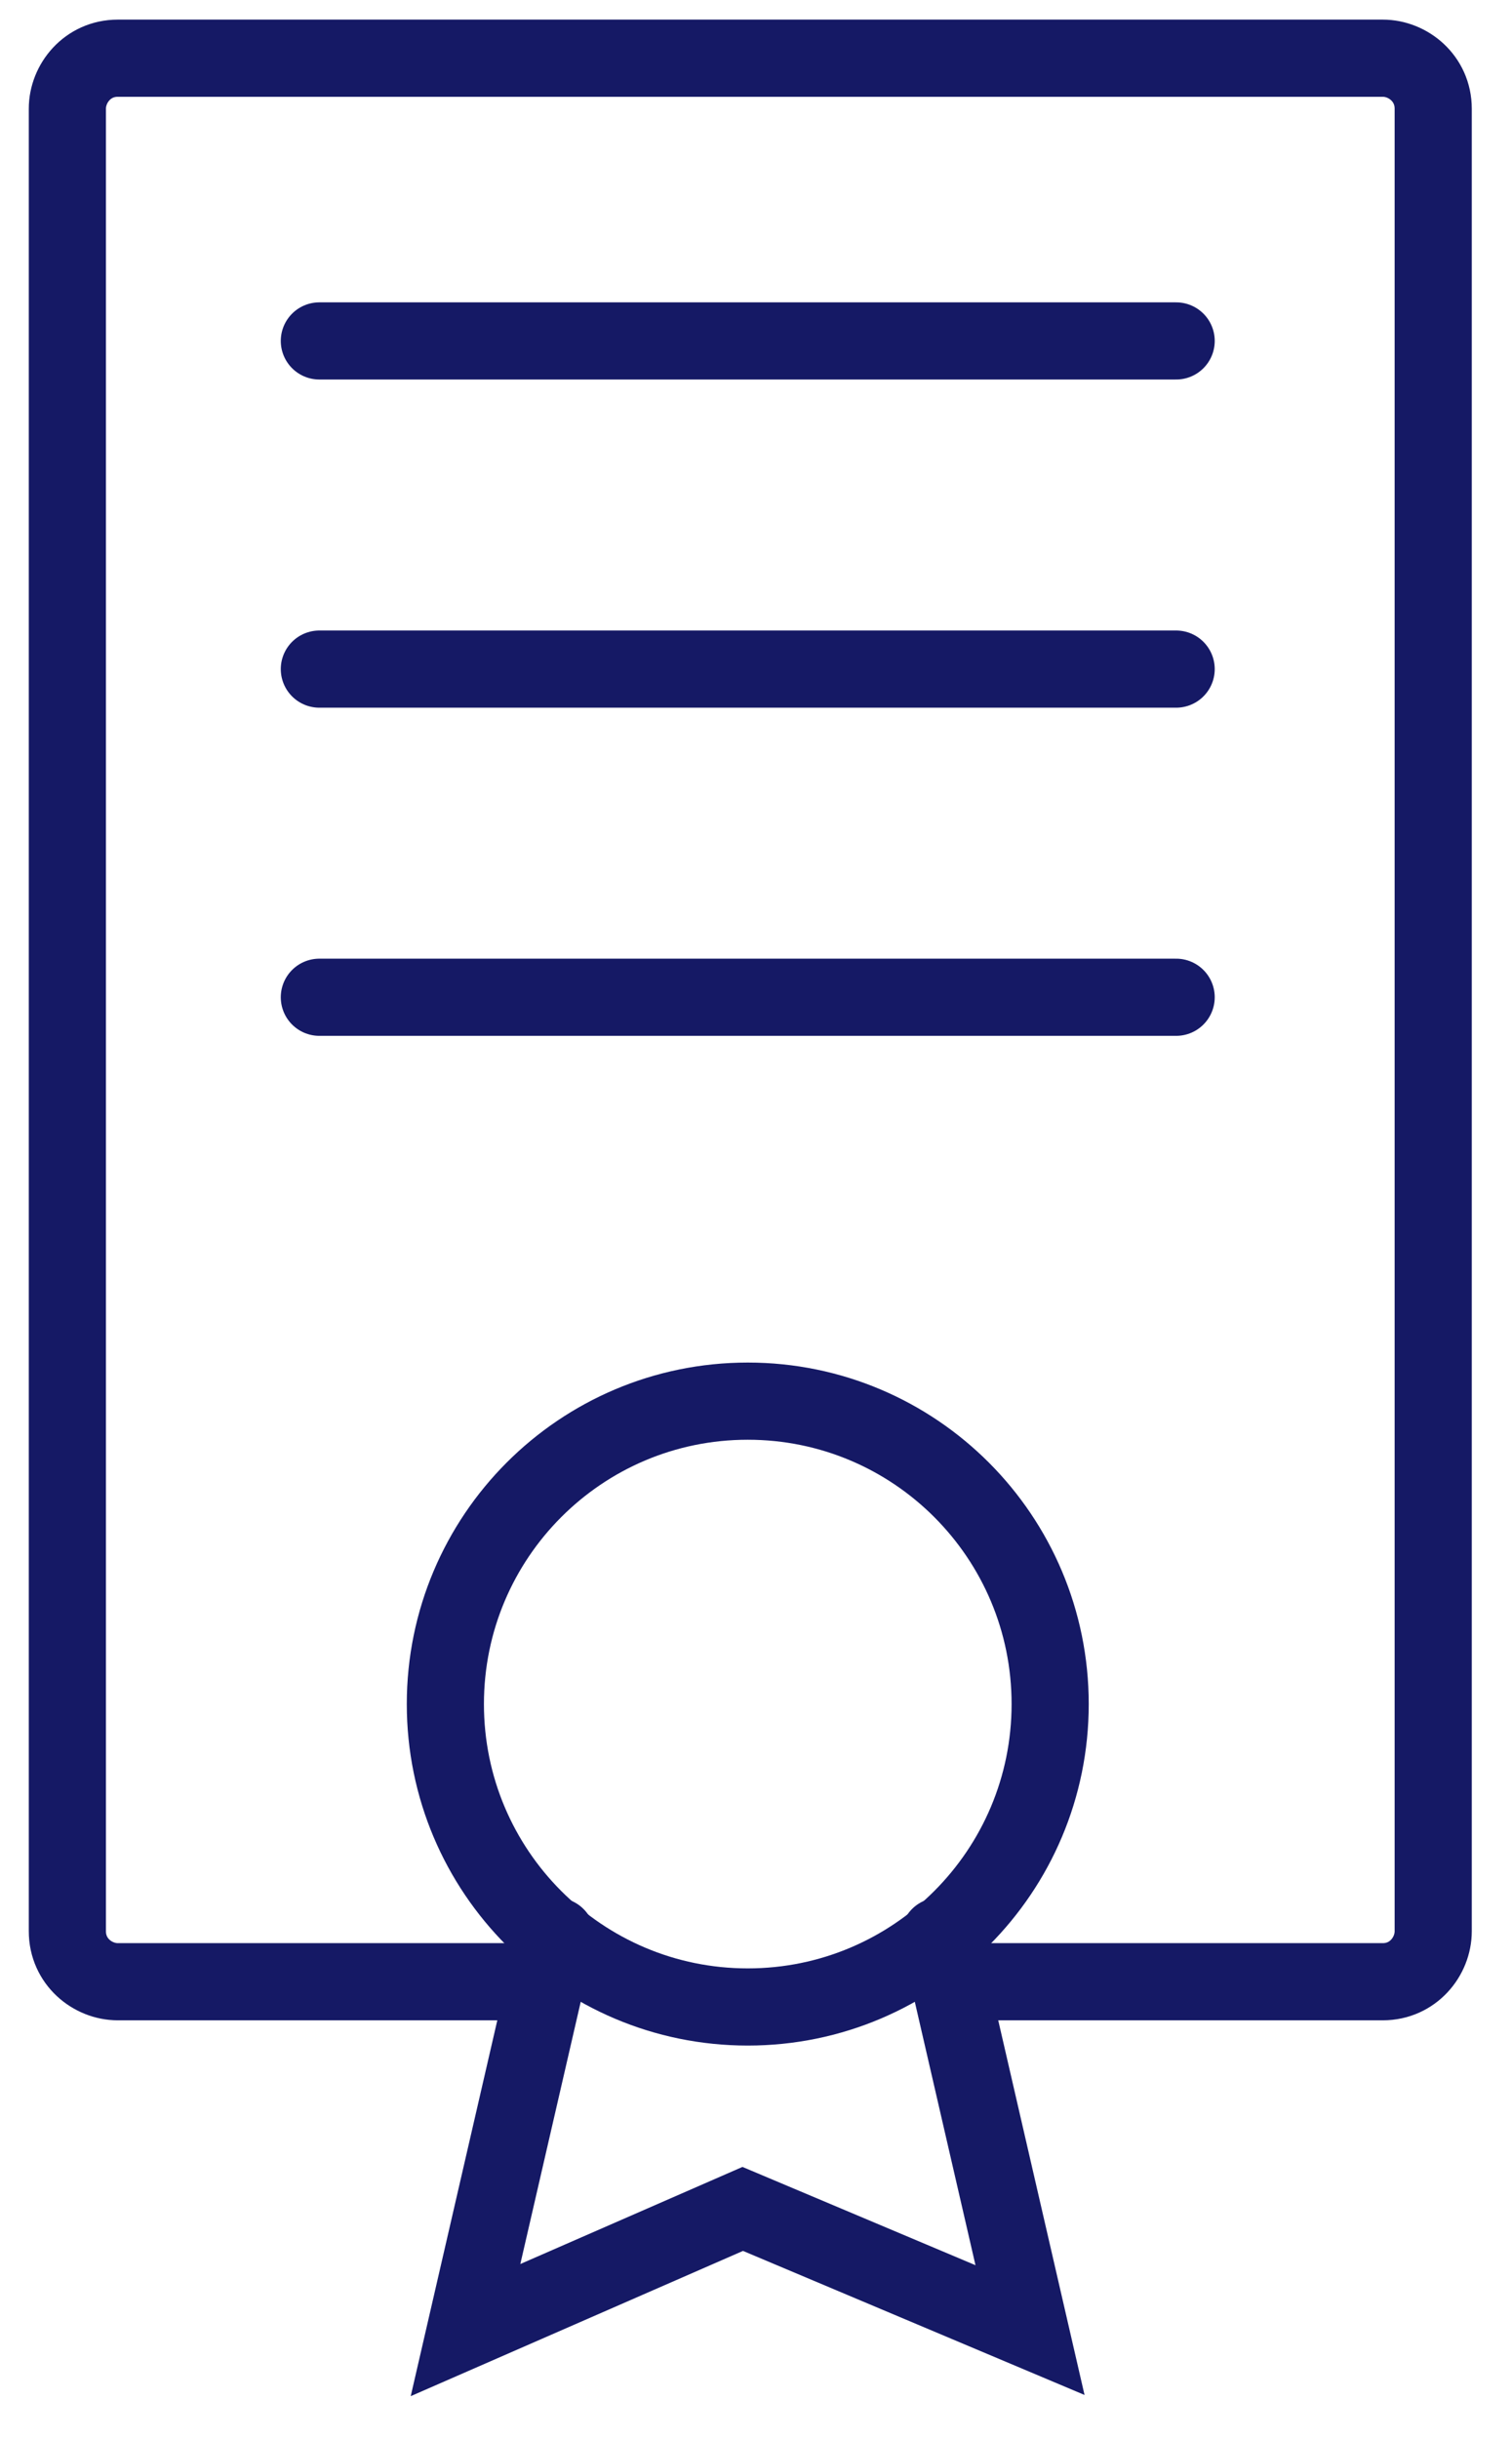
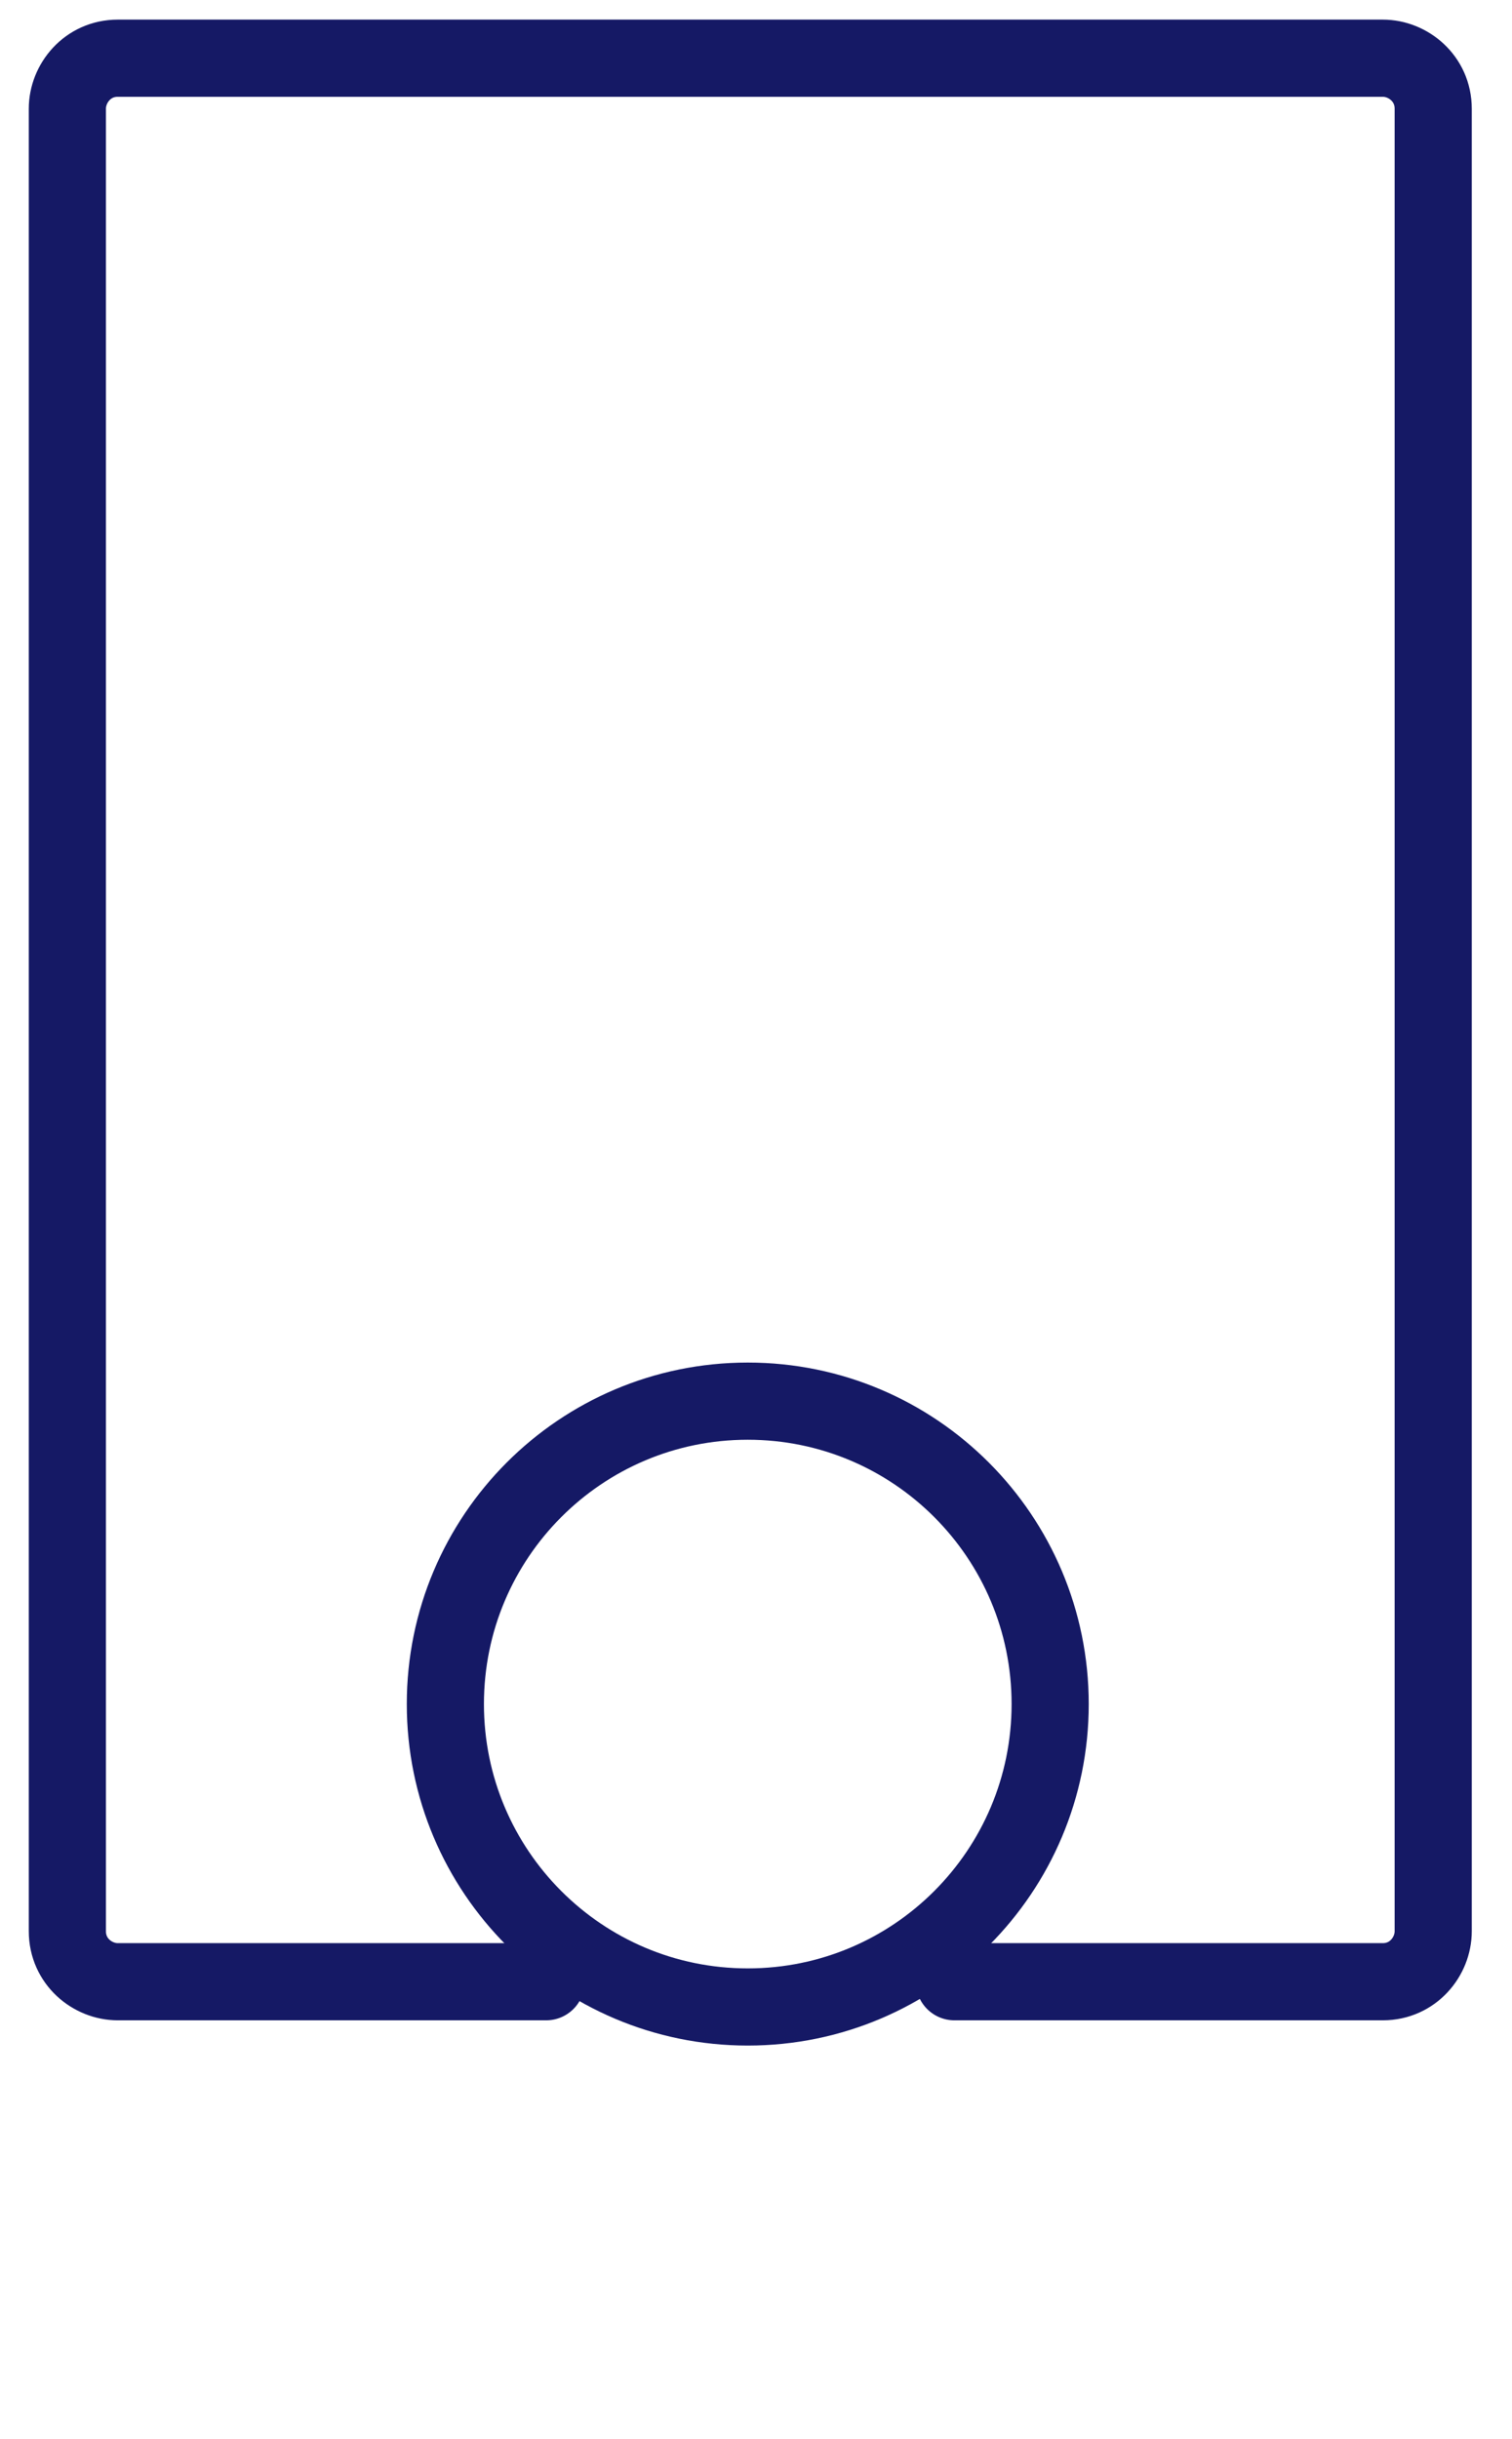
<svg xmlns="http://www.w3.org/2000/svg" width="98" height="158" viewBox="0 0 98 158" fill="none">
-   <path d="M20.699 43.349H76.232" stroke="#151965" stroke-width="5" stroke-linecap="round" />
-   <path d="M20.699 22.088H76.232" stroke="#151965" stroke-width="5" stroke-linecap="round" />
-   <path d="M20.699 64.609H76.232" stroke="#151965" stroke-width="5" stroke-linecap="round" />
  <path d="M35.399 128.39H7.633C6 128.39 4.366 127.082 4.366 125.119V7.042C4.366 5.407 5.673 3.771 7.633 3.771H89.626C91.259 3.771 92.893 5.08 92.893 7.042V125.119C92.893 126.755 91.586 128.39 89.626 128.39H61.859" stroke="#151965" stroke-width="5" stroke-linecap="round" />
  <path d="M48.466 130.026C59.291 130.026 68.066 121.239 68.066 110.401C68.066 99.562 59.291 90.776 48.466 90.776C37.641 90.776 28.866 99.562 28.866 110.401C28.866 121.239 37.641 130.026 48.466 130.026Z" stroke="#151965" stroke-width="5" stroke-linecap="round" />
-   <path d="M60.88 125.446L66.76 150.959L48.14 143.109L30.173 150.959L36.053 125.446" stroke="#151965" stroke-width="5" stroke-linecap="round" />
</svg>